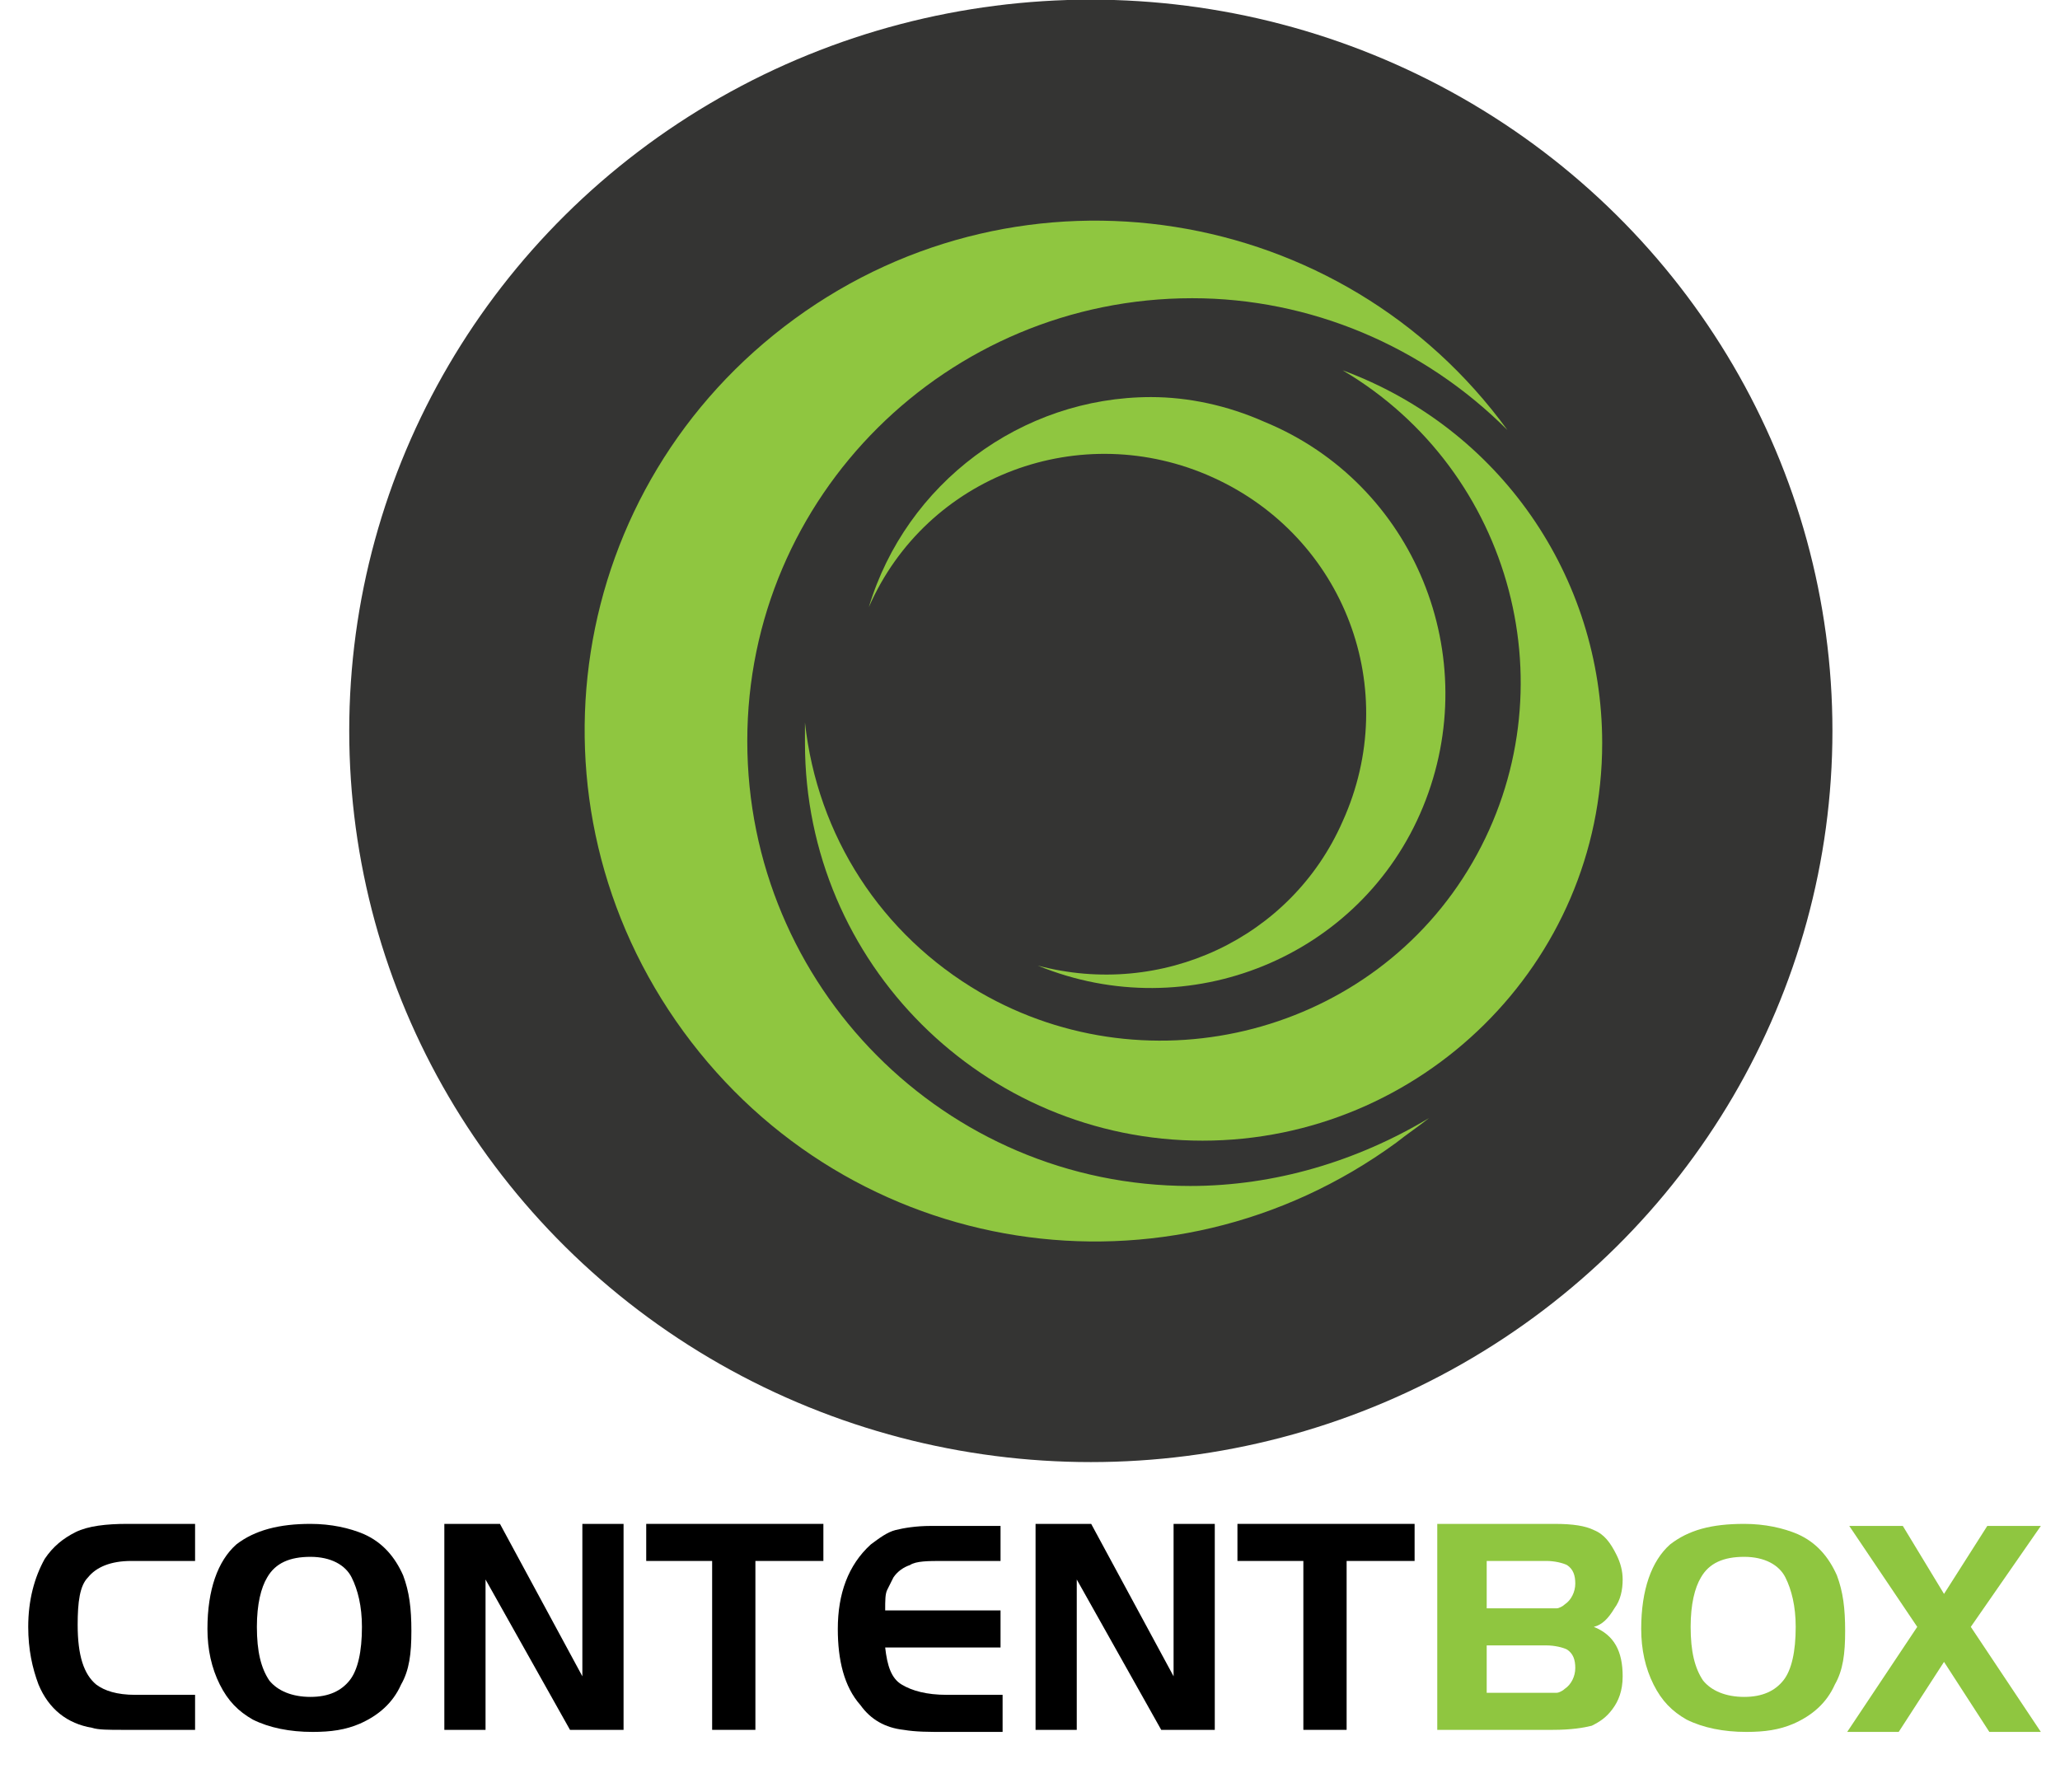
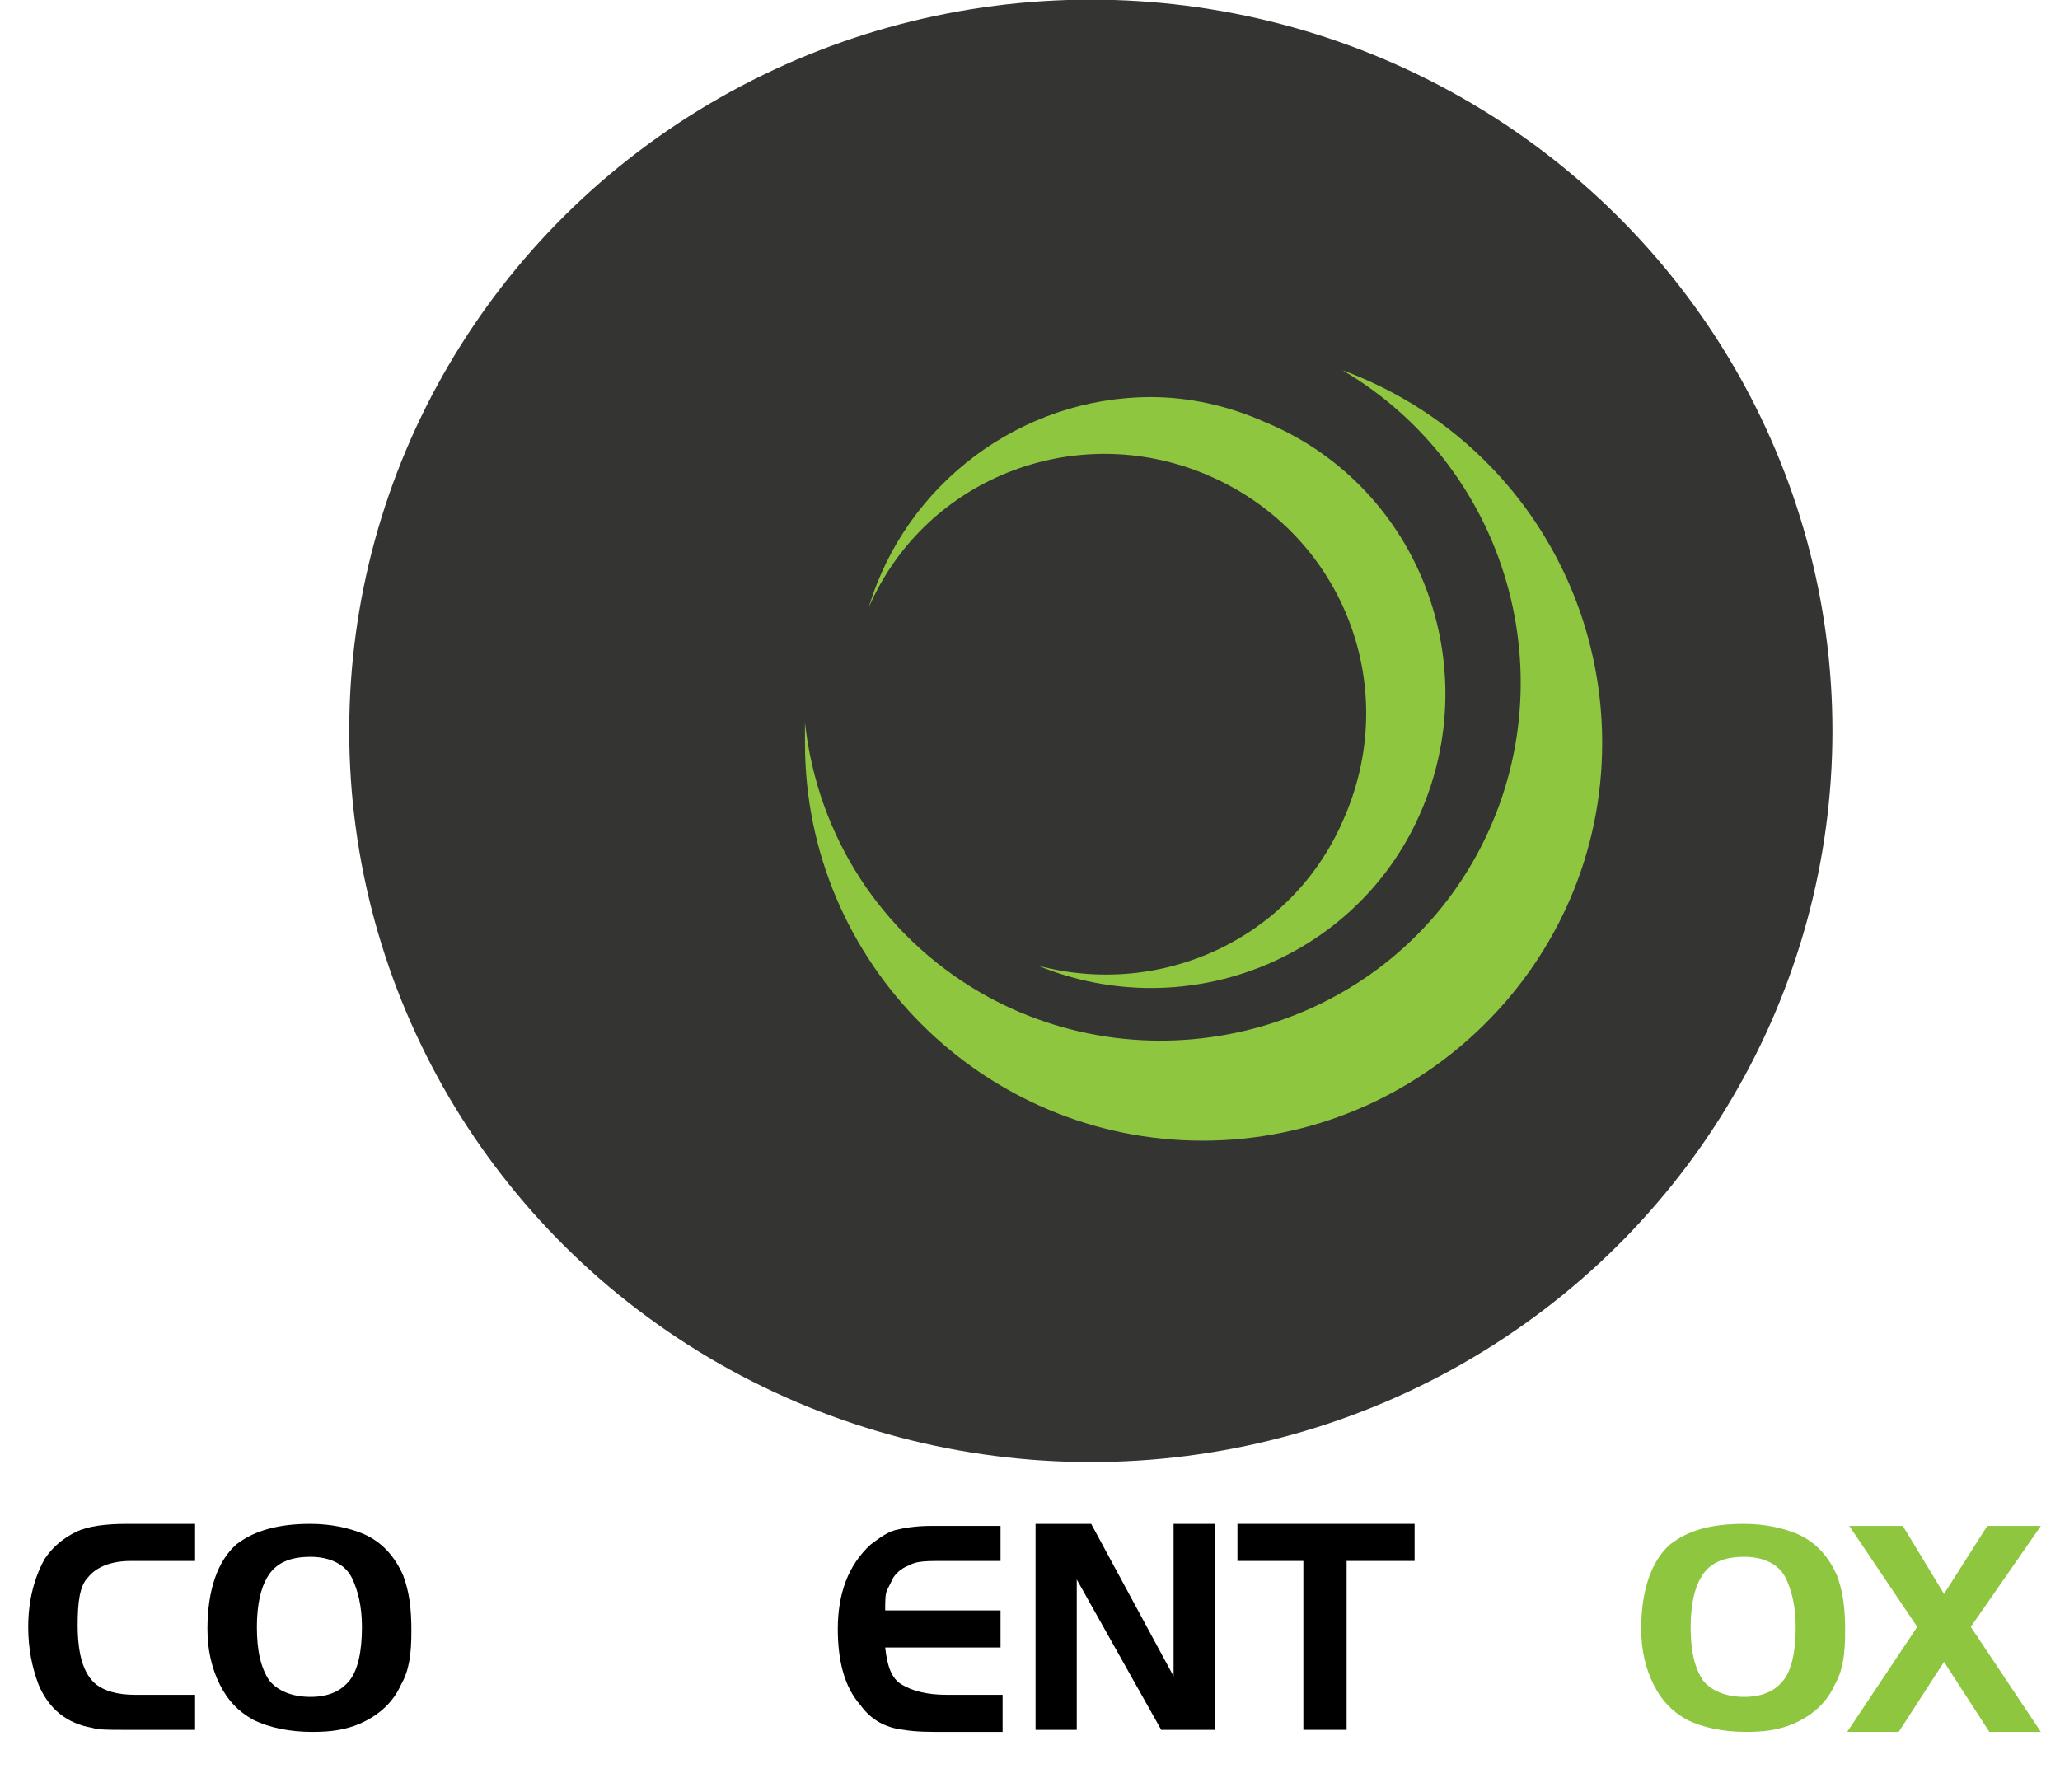
<svg xmlns="http://www.w3.org/2000/svg" version="1.1" id="Layer_1" x="0px" y="0px" viewBox="0 0 100 87" style="enable-background:new 0 0 100 87;" xml:space="preserve">
  <style type="text/css">
	.st0{fill:#343433;}
	.st1{fill:#8FC640;}
	.st2{enable-background:new    ;}
</style>
  <g id="Component_14_2" transform="translate(1.47 -0.217)">
    <g id="ico_coldbox" transform="translate(15.783 0)">
      <ellipse id="Ellipse_131" class="st0" cx="35.7" cy="35.7" rx="36" ry="35.5" />
      <g id="Group_1195" transform="translate(11.023 10.995)">
-         <path id="Path_4982" class="st1" d="M29.5,46.8C17.6,46.8,8,37.1,8,25.2C8,13.3,17.7,3.7,29.6,3.7c5.7,0,11.2,2.3,15.3,6.4     c-8-11-23.5-13.5-34.6-5.4S-3.2,28.2,4.9,39.3s23.5,13.5,34.6,5.4c0.5-0.4,1.1-0.8,1.6-1.2C37.6,45.6,33.6,46.8,29.5,46.8" />
        <path id="Path_4983" class="st1" d="M36.9,7.2c8.3,4.9,11.1,15.6,6.3,23.9s-15.6,11.1-23.9,6.3c-4.8-2.8-7.9-7.6-8.5-13.1     c0,0.3,0,0.7,0,1c0,10.7,8.7,19.3,19.3,19.3S49.5,36,49.5,25.3C49.5,17.2,44.5,10,36.9,7.2" />
        <path id="Path_4984" class="st1" d="M27.6,8.5c-6.3,0-11.9,4.2-13.7,10.2c2.8-6.4,10.3-9.2,16.7-6.3s9.2,10.3,6.3,16.7     c-2.5,5.7-8.8,8.6-14.8,7c7.3,3,15.7-0.4,18.7-7.7c3-7.3-0.4-15.7-7.7-18.7C31.3,8.9,29.4,8.5,27.6,8.5" />
      </g>
    </g>
    <g class="st2">
      <path d="M8,82.4v1.8H4.5c-0.7,0-1.2,0-1.5-0.1c-1.2-0.2-2.1-0.9-2.6-2.1c-0.3-0.8-0.5-1.7-0.5-2.8c0-1.3,0.3-2.4,0.8-3.3    c0.4-0.6,0.9-1,1.5-1.3s1.5-0.4,2.5-0.4H8V76H4.9c-1,0-1.7,0.3-2.1,0.8c-0.4,0.4-0.5,1.2-0.5,2.3c0,1.5,0.3,2.4,0.9,2.9    c0.4,0.3,1,0.5,1.9,0.5H8z" />
      <path d="M13.6,74.2c1,0,1.9,0.2,2.6,0.5c0.9,0.4,1.5,1.1,1.9,2c0.3,0.8,0.4,1.6,0.4,2.7S18.4,81.3,18,82c-0.4,0.9-1.1,1.5-2,1.9    c-0.7,0.3-1.4,0.4-2.3,0.4c-1.1,0-2.1-0.2-2.9-0.6c-0.7-0.4-1.2-0.9-1.6-1.7c-0.4-0.8-0.6-1.7-0.6-2.7c0-1.9,0.5-3.3,1.4-4.1    C10.9,74.5,12.1,74.2,13.6,74.2z M13.6,75.8c-1,0-1.7,0.3-2.1,1c-0.3,0.5-0.5,1.3-0.5,2.4c0,1.2,0.2,2,0.6,2.6    c0.4,0.5,1.1,0.8,2,0.8c0.9,0,1.5-0.3,1.9-0.8c0.4-0.5,0.6-1.4,0.6-2.6c0-1-0.2-1.8-0.5-2.4C15.3,76.2,14.6,75.8,13.6,75.8z" />
-       <path d="M22.1,76.9v7.3h-2v-10h2.7l4,7.4v-7.4h2v10h-2.6L22.1,76.9z" />
-       <path d="M33.1,76h-3.2v-1.8h8.6V76h-3.3v8.2h-2.1V76z" />
      <path d="M47.1,74.2V76h-2.8c-0.7,0-1.3,0-1.6,0.2c-0.3,0.1-0.6,0.3-0.8,0.6c-0.1,0.2-0.2,0.4-0.3,0.6c-0.1,0.2-0.1,0.5-0.1,1h5.6    v1.8h-5.6c0.1,0.9,0.3,1.5,0.8,1.8s1.2,0.5,2.2,0.5h2.7v1.8h-2.8c-0.8,0-1.4,0-2-0.1c-0.9-0.1-1.6-0.5-2.1-1.2    c-0.8-0.9-1.1-2.2-1.1-3.7c0-1.7,0.5-3.1,1.6-4.1c0.4-0.3,0.8-0.6,1.2-0.7c0.4-0.1,1-0.2,1.7-0.2H47.1z" />
      <path d="M50.8,76.9v7.3h-2v-10h2.7l4,7.4v-7.4h2v10h-2.6L50.8,76.9z" />
      <path d="M61.8,76h-3.2v-1.8h8.6V76h-3.3v8.2h-2.1V76z" />
    </g>
    <g class="st2">
-       <path class="st1" d="M68.3,84.2v-10H74c0.9,0,1.5,0.1,1.9,0.3c0.5,0.2,0.8,0.6,1.1,1.2c0.2,0.4,0.3,0.8,0.3,1.2    c0,0.5-0.1,1-0.4,1.4c-0.3,0.5-0.6,0.8-1,0.9c1,0.4,1.4,1.2,1.4,2.4c0,0.7-0.2,1.2-0.5,1.6c-0.3,0.4-0.6,0.6-1,0.8    c-0.4,0.1-1,0.2-1.9,0.2H68.3z M70.5,78.3h2.9c0.3,0,0.5,0,0.7,0c0.1,0,0.3-0.1,0.4-0.2c0.3-0.2,0.5-0.6,0.5-1    c0-0.4-0.1-0.7-0.4-0.9c-0.2-0.1-0.6-0.2-1-0.2h-2.9V78.3z M70.5,82.4h2.9c0.3,0,0.5,0,0.7,0c0.1,0,0.3-0.1,0.4-0.2    c0.3-0.2,0.5-0.6,0.5-1c0-0.4-0.1-0.7-0.4-0.9c-0.2-0.1-0.6-0.2-1-0.2h-2.9V82.4z" />
      <path class="st1" d="M83.2,74.2c1,0,1.9,0.2,2.6,0.5c0.9,0.4,1.5,1.1,1.9,2c0.3,0.8,0.4,1.6,0.4,2.7S88,81.3,87.6,82    c-0.4,0.9-1.1,1.5-2,1.9c-0.7,0.3-1.4,0.4-2.3,0.4c-1.1,0-2.1-0.2-2.9-0.6c-0.7-0.4-1.2-0.9-1.6-1.7c-0.4-0.8-0.6-1.7-0.6-2.7    c0-1.9,0.5-3.3,1.4-4.1C80.5,74.5,81.6,74.2,83.2,74.2z M83.2,75.8c-1,0-1.7,0.3-2.1,1c-0.3,0.5-0.5,1.3-0.5,2.4    c0,1.2,0.2,2,0.6,2.6c0.4,0.5,1.1,0.8,2,0.8c0.9,0,1.5-0.3,1.9-0.8c0.4-0.5,0.6-1.4,0.6-2.6c0-1-0.2-1.8-0.5-2.4    C84.9,76.2,84.2,75.8,83.2,75.8z" />
      <path class="st1" d="M91.6,79.2l-3.3-4.9h2.6l2,3.3l2.1-3.3h2.6l-3.4,4.9l3.4,5.1h-2.5l-2.2-3.4l-2.2,3.4h-2.5L91.6,79.2z" />
    </g>
  </g>
</svg>